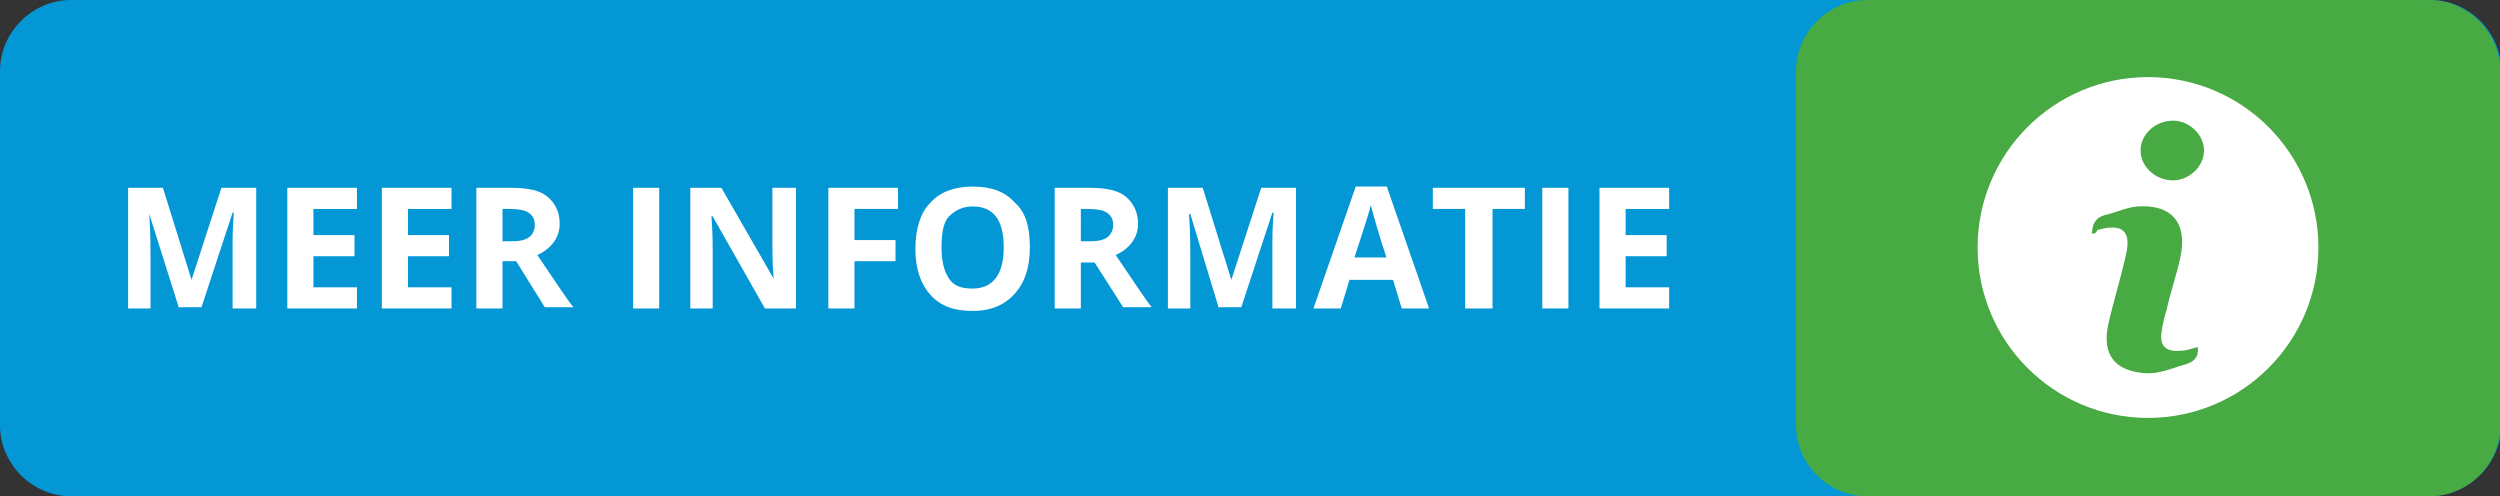
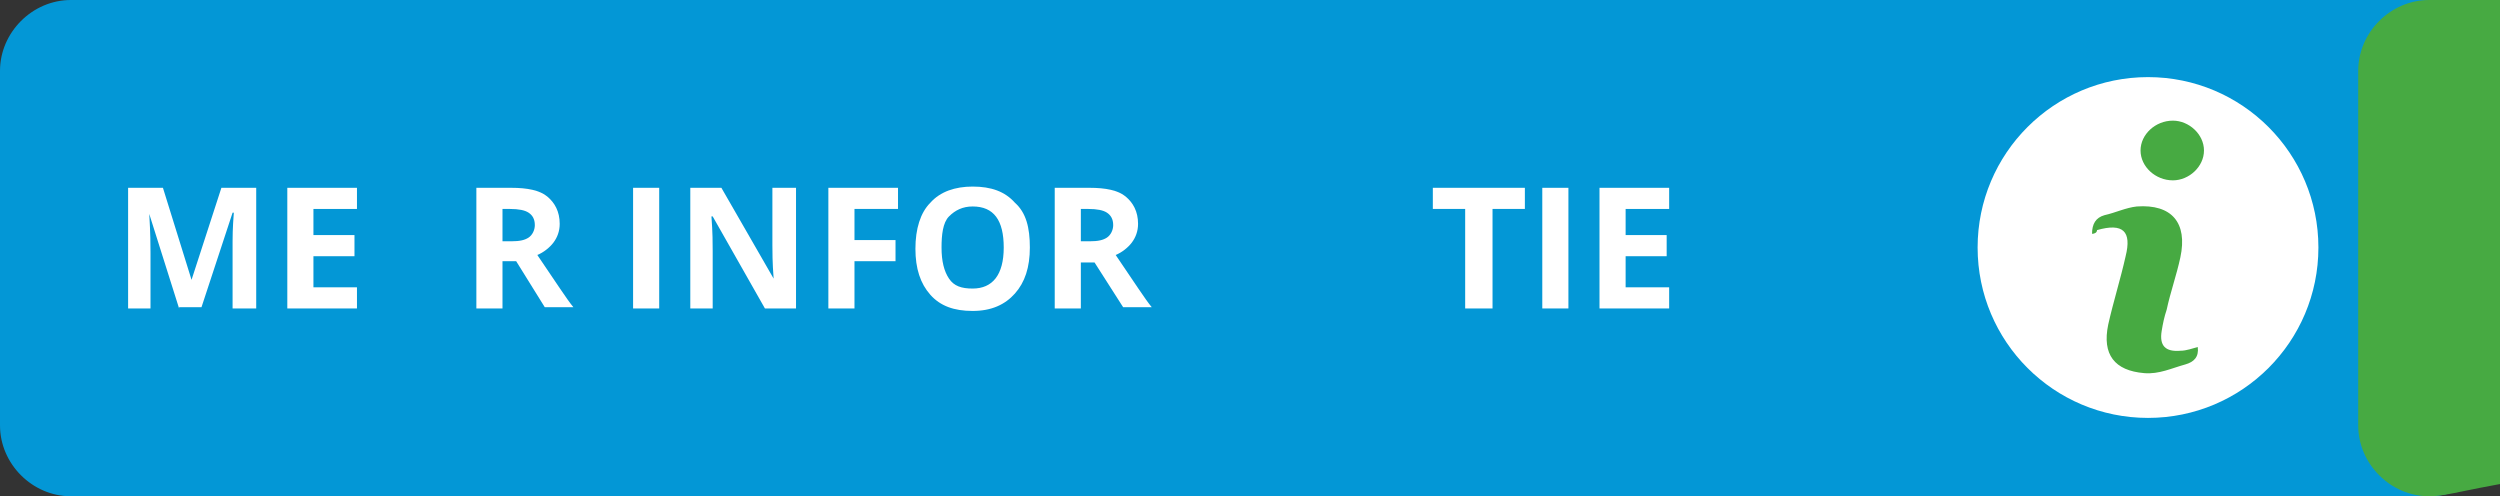
<svg xmlns="http://www.w3.org/2000/svg" version="1.1" id="Layer_1" x="0px" y="0px" width="201px" height="39.9px" viewBox="0 0 201 39.9" style="enable-background:new 0 0 201 39.9;" xml:space="preserve">
  <rect x="0" y="0" width="201" height="39.9" fill="#333333" stroke="none" />
  <style type="text/css">
	.st0{fill:#0397D6;}
	.st1{fill:#47AA42;}
	.st2{fill:#FFFFFF;}
</style>
  <path class="st0" d="M195.3,39.9H5.7c-3.1,0-5.7-2.6-5.7-5.7V5.7C0,2.6,2.6,0,5.7,0h189.7c3.1,0,5.7,2.6,5.7,5.7v28.6  C201,37.4,198.4,39.9,195.3,39.9z" />
-   <path class="st1" d="M195.3,39.9h-45.2c-3.1,0-5.7-2.6-5.7-5.7V5.7c0-3.1,2.6-5.7,5.7-5.7h45.2c3.1,0,5.7,2.6,5.7,5.7v28.6  C201,37.4,198.4,39.9,195.3,39.9z" />
+   <path class="st1" d="M195.3,39.9c-3.1,0-5.7-2.6-5.7-5.7V5.7c0-3.1,2.6-5.7,5.7-5.7h45.2c3.1,0,5.7,2.6,5.7,5.7v28.6  C201,37.4,198.4,39.9,195.3,39.9z" />
  <g>
    <path class="st2" d="M14.4,24.8L12,17.2H12c0.1,1.6,0.1,2.6,0.1,3.1v4.5h-1.8v-9.7h2.8l2.3,7.4h0l2.4-7.4h2.8v9.7h-1.9v-4.6   c0-0.2,0-0.5,0-0.8c0-0.3,0-1,0.1-2.3h-0.1l-2.5,7.6H14.4z" />
    <path class="st2" d="M28.7,24.8h-5.6v-9.7h5.6v1.7h-3.5v2.1h3.3v1.7h-3.3v2.5h3.5V24.8z" />
-     <path class="st2" d="M36.3,24.8h-5.6v-9.7h5.6v1.7h-3.5v2.1h3.3v1.7h-3.3v2.5h3.5V24.8z" />
    <path class="st2" d="M40.4,21.1v3.7h-2.1v-9.7h2.8c1.3,0,2.3,0.2,2.9,0.7s1,1.2,1,2.2c0,0.6-0.2,1.1-0.5,1.5   c-0.3,0.4-0.8,0.8-1.3,1c1.5,2.2,2.4,3.6,2.9,4.2h-2.3l-2.3-3.7H40.4z M40.4,19.4h0.7c0.7,0,1.1-0.1,1.4-0.3c0.3-0.2,0.5-0.6,0.5-1   c0-0.5-0.2-0.8-0.5-1c-0.3-0.2-0.8-0.3-1.5-0.3h-0.6V19.4z" />
    <path class="st2" d="M50.9,24.8v-9.7H53v9.7H50.9z" />
    <path class="st2" d="M64.1,24.8h-2.6l-4.2-7.4h-0.1c0.1,1.3,0.1,2.2,0.1,2.8v4.6h-1.8v-9.7H58l4.2,7.3h0c-0.1-1.3-0.1-2.2-0.1-2.7   v-4.6h1.9V24.8z" />
    <path class="st2" d="M68.6,24.8h-2v-9.7h5.6v1.7h-3.5v2.5h3.3V21h-3.3V24.8z" />
    <path class="st2" d="M82.8,19.9c0,1.6-0.4,2.8-1.2,3.7S79.7,25,78.2,25c-1.5,0-2.6-0.4-3.4-1.3c-0.8-0.9-1.2-2.1-1.2-3.7   s0.4-2.9,1.2-3.7c0.8-0.9,2-1.3,3.4-1.3c1.5,0,2.6,0.4,3.4,1.3C82.5,17.1,82.8,18.3,82.8,19.9z M75.7,19.9c0,1.1,0.2,1.9,0.6,2.5   c0.4,0.6,1,0.8,1.9,0.8c1.6,0,2.5-1.1,2.5-3.3c0-2.2-0.8-3.3-2.5-3.3c-0.8,0-1.4,0.3-1.9,0.8S75.7,18.9,75.7,19.9z" />
    <path class="st2" d="M86.9,21.1v3.7h-2.1v-9.7h2.8c1.3,0,2.3,0.2,2.9,0.7c0.6,0.5,1,1.2,1,2.2c0,0.6-0.2,1.1-0.5,1.5   c-0.3,0.4-0.8,0.8-1.3,1c1.5,2.2,2.4,3.6,2.9,4.2h-2.3L88,21.1H86.9z M86.9,19.4h0.7c0.7,0,1.1-0.1,1.4-0.3s0.5-0.6,0.5-1   c0-0.5-0.2-0.8-0.5-1s-0.8-0.3-1.5-0.3h-0.6V19.4z" />
-     <path class="st2" d="M98,24.8l-2.3-7.6h-0.1c0.1,1.6,0.1,2.6,0.1,3.1v4.5h-1.8v-9.7h2.8l2.3,7.4h0l2.4-7.4h2.8v9.7h-1.9v-4.6   c0-0.2,0-0.5,0-0.8s0-1,0.1-2.3h-0.1l-2.5,7.6H98z" />
-     <path class="st2" d="M112.7,24.8l-0.7-2.3h-3.5l-0.7,2.3h-2.2l3.4-9.8h2.5l3.4,9.8H112.7z M111.5,20.8c-0.7-2.1-1-3.3-1.1-3.6   c-0.1-0.3-0.1-0.5-0.2-0.7c-0.1,0.6-0.6,2-1.3,4.2H111.5z" />
    <path class="st2" d="M119.9,24.8h-2.1v-8h-2.6v-1.7h7.4v1.7h-2.6V24.8z" />
    <path class="st2" d="M124,24.8v-9.7h2.1v9.7H124z" />
    <path class="st2" d="M134.2,24.8h-5.6v-9.7h5.6v1.7h-3.5v2.1h3.3v1.7h-3.3v2.5h3.5V24.8z" />
  </g>
  <circle class="st2" cx="172.7" cy="19.9" r="13.7" />
  <g>
    <path class="st1" d="M168.2,18.8c0-0.8,0.3-1.3,1-1.5c0.9-0.2,1.7-0.6,2.6-0.7c2.8-0.2,4.1,1.3,3.5,4.1c-0.3,1.4-0.8,2.8-1.1,4.2   c-0.2,0.6-0.3,1.1-0.4,1.7c-0.2,1.2,0.3,1.7,1.5,1.6c0.5,0,1-0.2,1.4-0.3c0.1,0.8-0.3,1.2-1,1.4c-1.1,0.3-2.1,0.8-3.3,0.7   c-2.4-0.2-3.4-1.5-2.9-3.9c0.4-1.8,1-3.7,1.4-5.5c0.5-2-0.2-2.7-2.3-2.1C168.6,18.7,168.4,18.8,168.2,18.8z" />
    <path class="st1" d="M177.2,12.1c0,1.3-1.2,2.4-2.5,2.4c-1.4,0-2.6-1.1-2.6-2.4c0-1.3,1.2-2.4,2.6-2.4   C176,9.7,177.2,10.8,177.2,12.1z" />
  </g>
</svg>